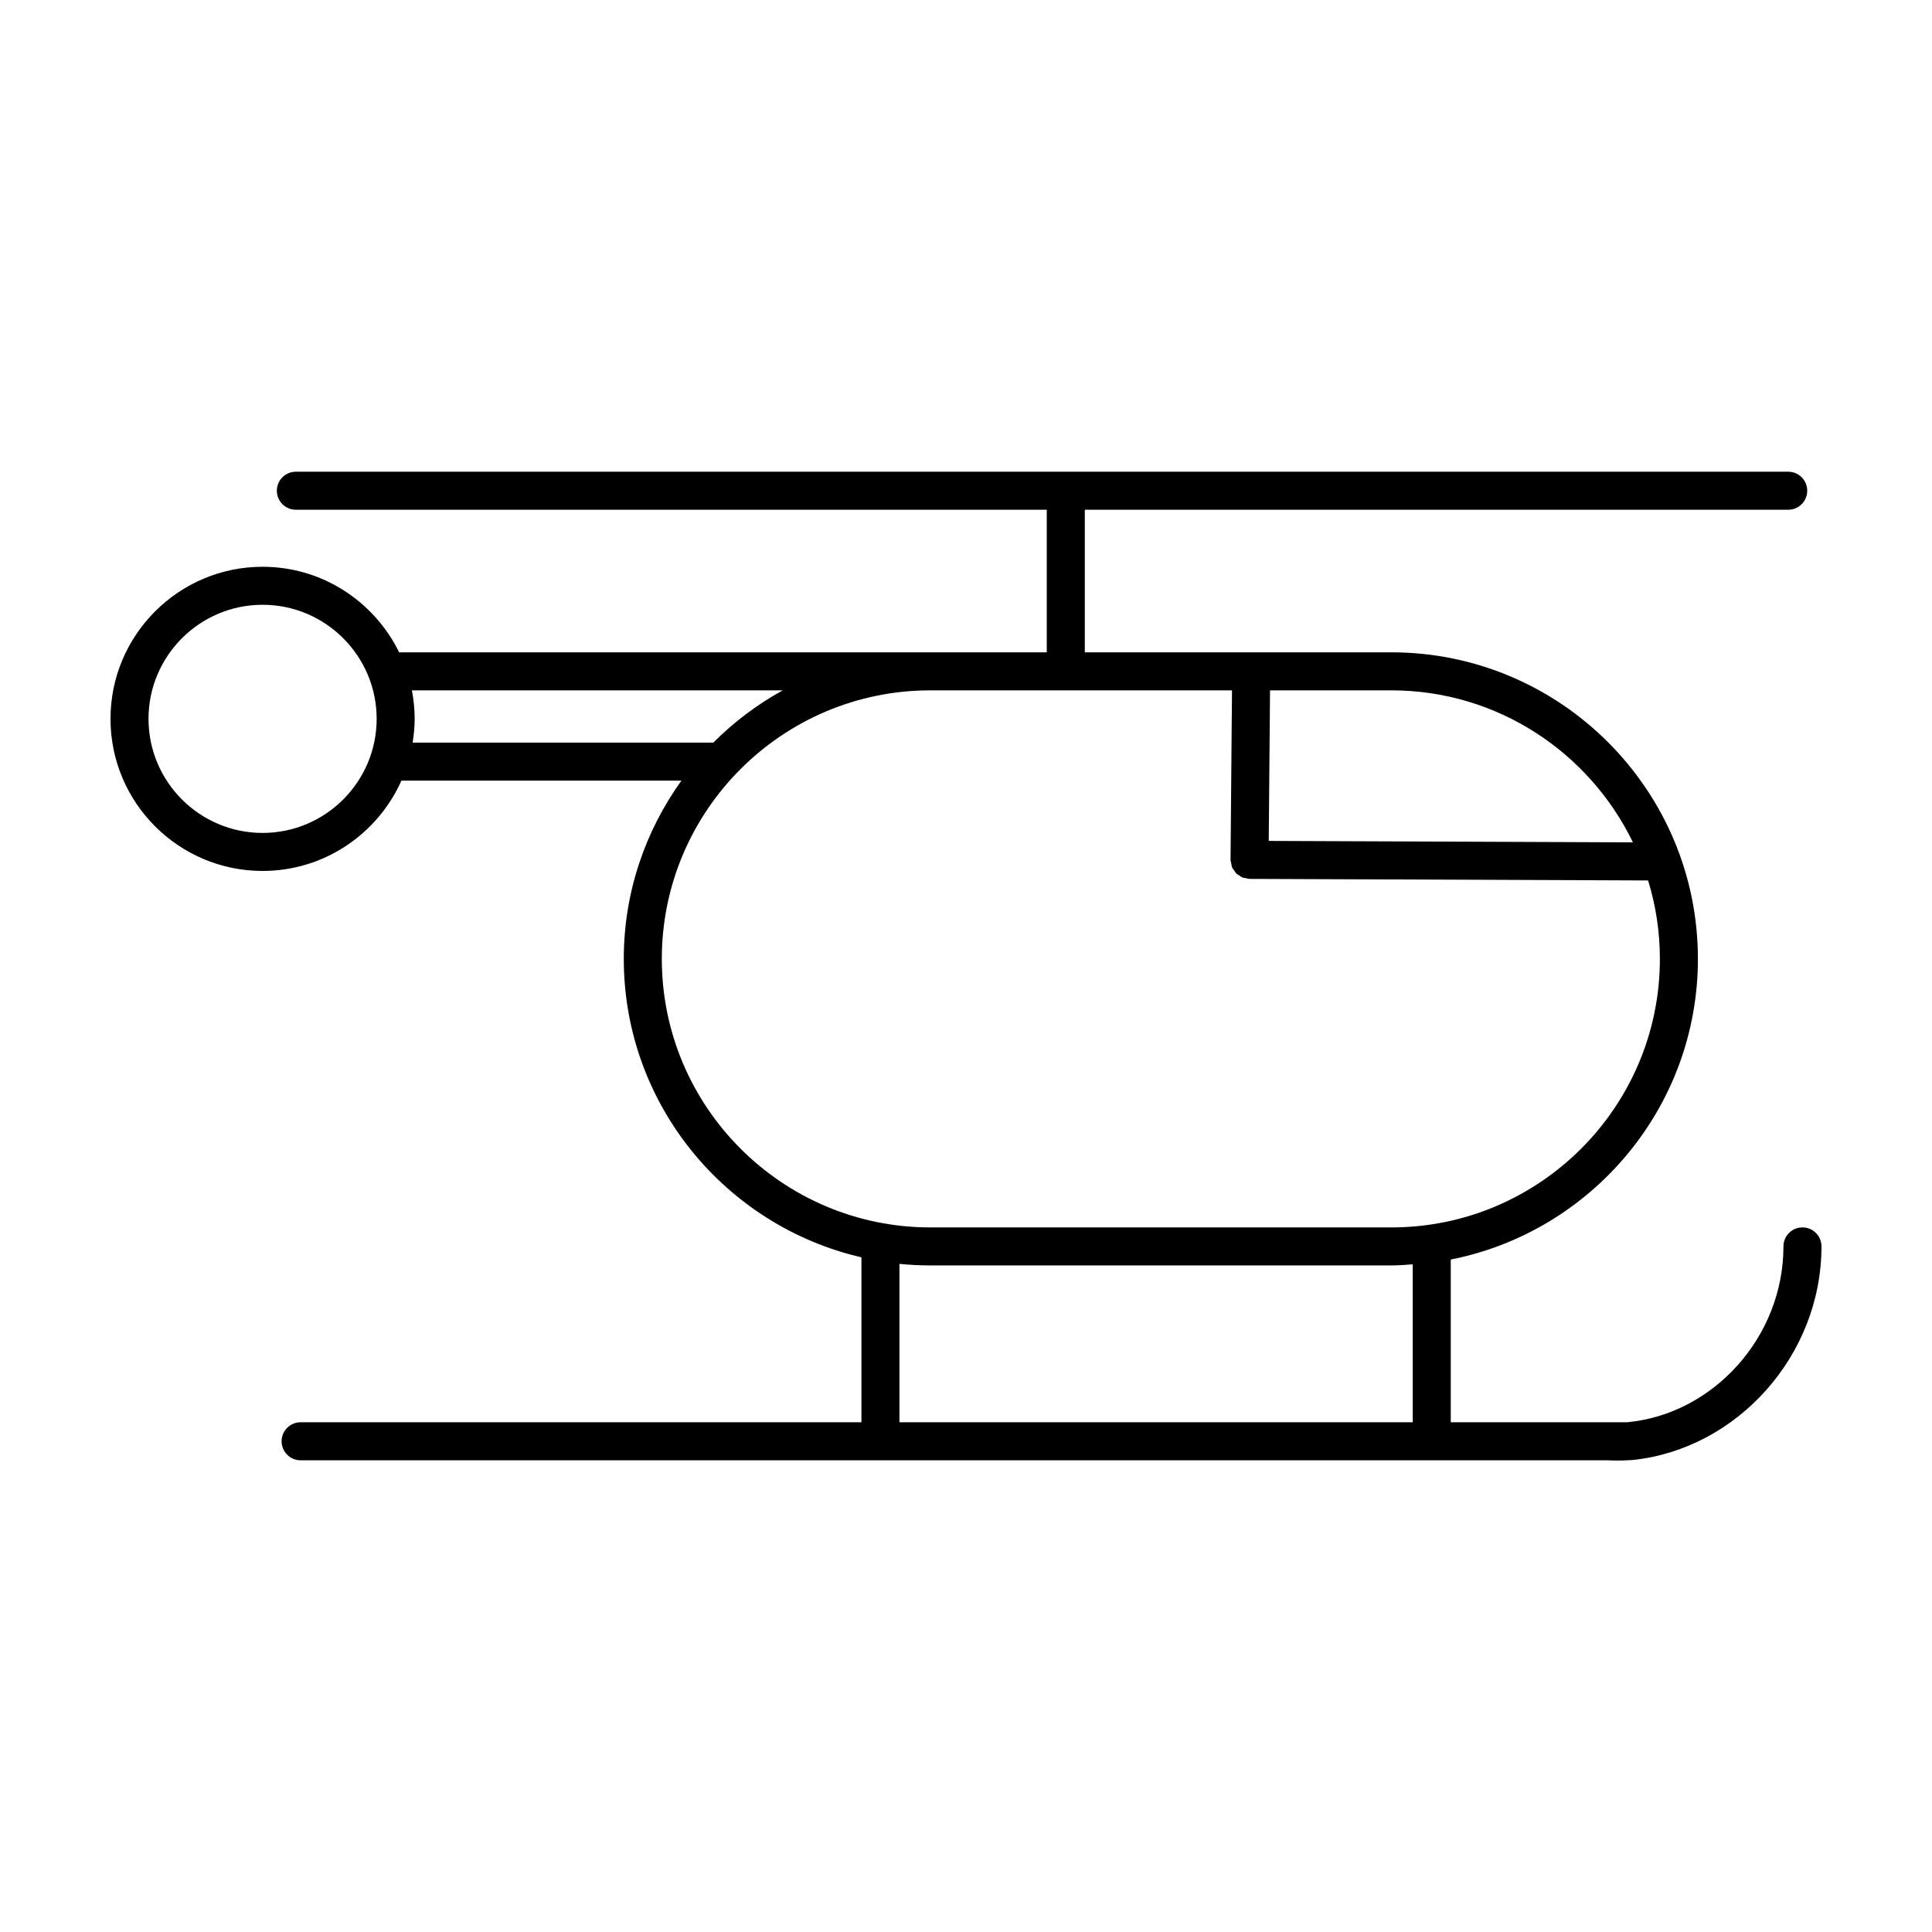
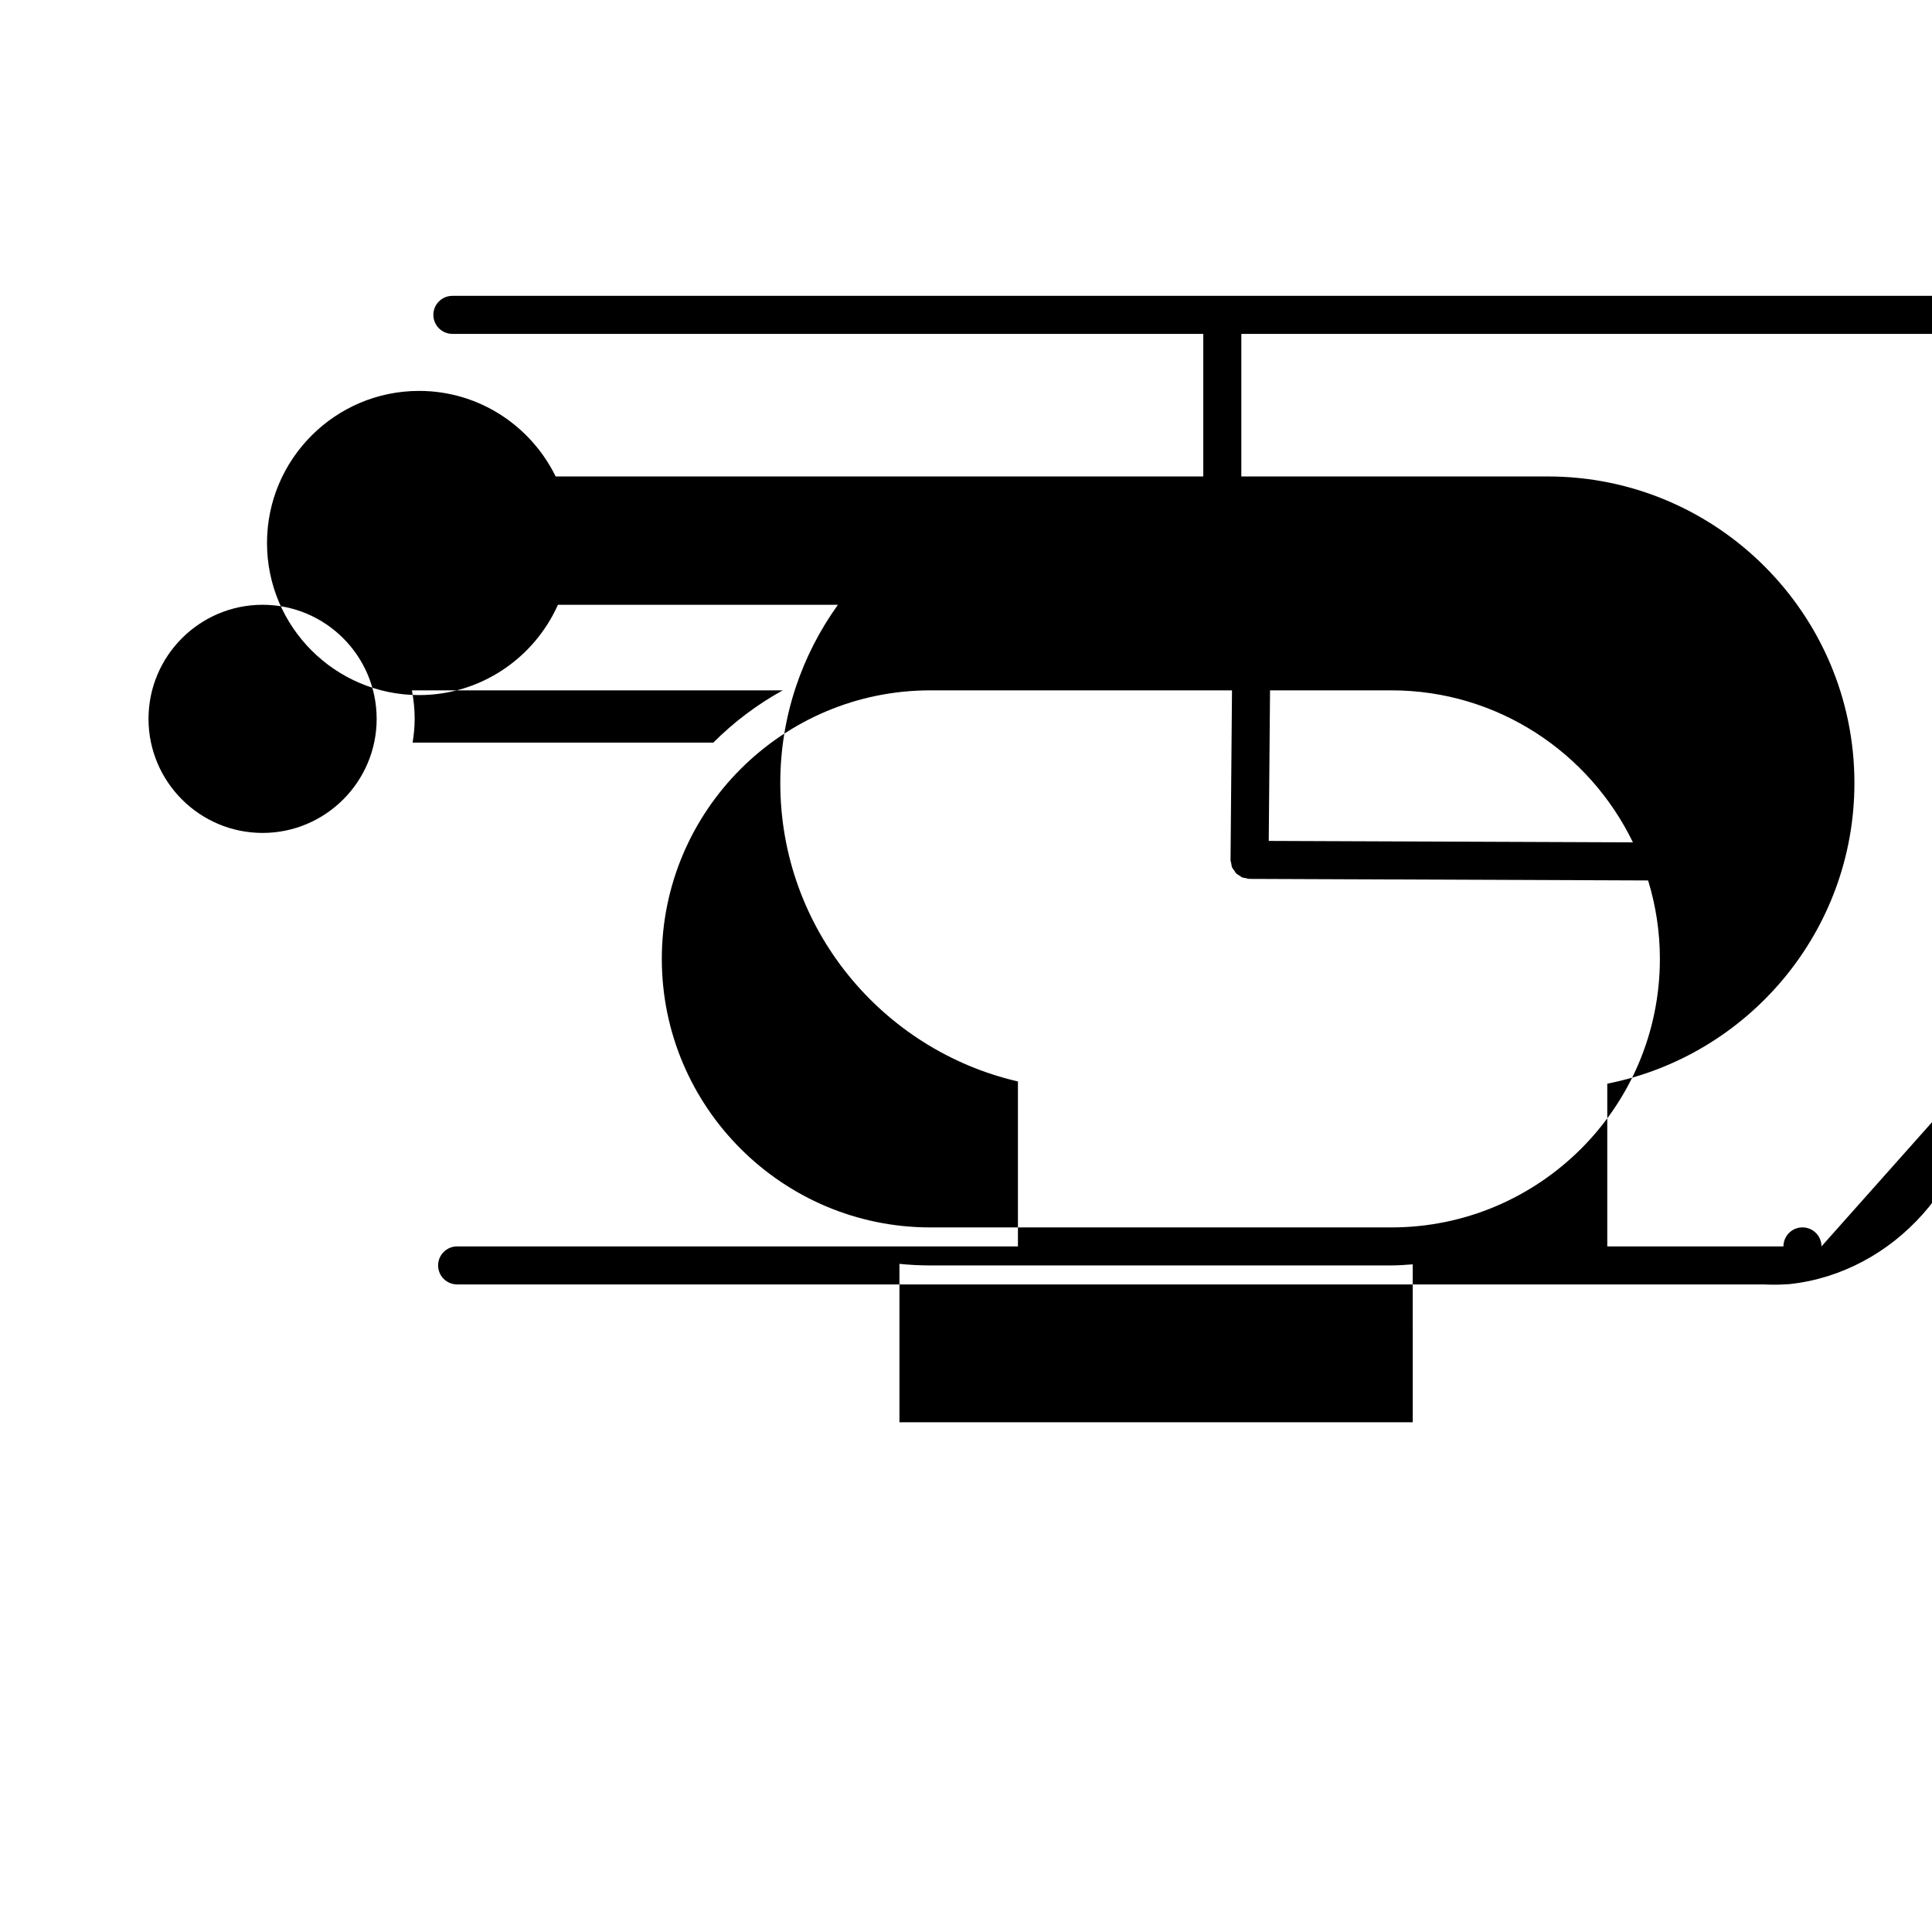
<svg xmlns="http://www.w3.org/2000/svg" fill="#000000" width="800px" height="800px" version="1.1" viewBox="144 144 512 512">
-   <path d="m626.71 474.31c0-2.781-2.254-5.039-5.039-5.039s-5.039 2.254-5.039 5.039c0.004 24.031-18.625 44.5-41.477 46.605h-46.688v-43.125c37.281-7.356 65.496-40.27 65.496-79.68 0-44.797-36.441-81.238-81.238-81.238h-81.238v-37.785h186.41c2.785 0 5.039-2.254 5.039-5.039 0-2.781-2.254-5.039-5.039-5.039h-395.49c-2.785 0-5.039 2.254-5.039 5.039 0 2.781 2.254 5.039 5.039 5.039h199v37.785h-171.63c-6.559-13.398-20.293-22.672-36.188-22.672-22.223 0-40.305 18.082-40.305 40.305s18.082 40.305 40.305 40.305c16.391 0 30.504-9.852 36.793-23.93h74.199c-9.566 13.324-15.27 29.609-15.27 47.23 0 38.508 26.957 70.773 62.977 79.094v43.711h-148.62c-2.785 0-5.039 2.254-5.039 5.039 0 2.781 2.254 5.039 5.039 5.039h346.59c0.344 0.074 3.629 0.098 4.918 0 0 0 1.43-0.07 1.574-0.086 27.598-2.922 49.961-27.648 49.961-56.598zm-49.973-107.08-96.508-0.379 0.344-39.902h32.152c28.16 0 52.484 16.488 64.012 40.281zm-363.15-2.496c-16.668 0-30.23-13.559-30.23-30.23 0-16.668 13.559-30.23 30.23-30.23 16.668 0 30.23 13.559 30.23 30.23-0.004 16.672-13.562 30.23-30.23 30.23zm39.762-23.93c0.324-2.059 0.543-4.148 0.543-6.297 0-2.586-0.27-5.106-0.734-7.559h98.281c-6.781 3.742-12.98 8.41-18.406 13.855zm66.039 57.309c0-39.238 31.926-71.164 71.16-71.164h79.945l-0.387 44.879c0 0.004 0.004 0.008 0.004 0.012 0 0.004-0.004 0.008-0.004 0.012 0 0.348 0.129 0.652 0.195 0.98 0.066 0.324 0.066 0.672 0.191 0.973 0.148 0.359 0.41 0.648 0.637 0.961 0.152 0.211 0.25 0.461 0.43 0.645 0.289 0.293 0.664 0.484 1.016 0.699 0.199 0.121 0.359 0.301 0.578 0.391 0.32 0.141 0.695 0.152 1.047 0.223 0.305 0.059 0.582 0.188 0.902 0.191h0.023l105.64 0.414c2.019 6.574 3.121 13.555 3.121 20.785 0 39.238-31.926 71.164-71.164 71.164h-122.17c-39.238 0-71.164-31.926-71.164-71.164zm62.973 80.824c2.695 0.27 5.426 0.414 8.188 0.414h122.17c1.914 0 3.789-0.156 5.668-0.289l0.004 41.855h-136.03z" />
+   <path d="m626.71 474.31c0-2.781-2.254-5.039-5.039-5.039s-5.039 2.254-5.039 5.039h-46.688v-43.125c37.281-7.356 65.496-40.27 65.496-79.68 0-44.797-36.441-81.238-81.238-81.238h-81.238v-37.785h186.41c2.785 0 5.039-2.254 5.039-5.039 0-2.781-2.254-5.039-5.039-5.039h-395.49c-2.785 0-5.039 2.254-5.039 5.039 0 2.781 2.254 5.039 5.039 5.039h199v37.785h-171.63c-6.559-13.398-20.293-22.672-36.188-22.672-22.223 0-40.305 18.082-40.305 40.305s18.082 40.305 40.305 40.305c16.391 0 30.504-9.852 36.793-23.93h74.199c-9.566 13.324-15.27 29.609-15.27 47.23 0 38.508 26.957 70.773 62.977 79.094v43.711h-148.62c-2.785 0-5.039 2.254-5.039 5.039 0 2.781 2.254 5.039 5.039 5.039h346.59c0.344 0.074 3.629 0.098 4.918 0 0 0 1.43-0.07 1.574-0.086 27.598-2.922 49.961-27.648 49.961-56.598zm-49.973-107.08-96.508-0.379 0.344-39.902h32.152c28.16 0 52.484 16.488 64.012 40.281zm-363.15-2.496c-16.668 0-30.23-13.559-30.23-30.23 0-16.668 13.559-30.23 30.23-30.23 16.668 0 30.23 13.559 30.23 30.23-0.004 16.672-13.562 30.23-30.23 30.23zm39.762-23.93c0.324-2.059 0.543-4.148 0.543-6.297 0-2.586-0.27-5.106-0.734-7.559h98.281c-6.781 3.742-12.98 8.41-18.406 13.855zm66.039 57.309c0-39.238 31.926-71.164 71.16-71.164h79.945l-0.387 44.879c0 0.004 0.004 0.008 0.004 0.012 0 0.004-0.004 0.008-0.004 0.012 0 0.348 0.129 0.652 0.195 0.98 0.066 0.324 0.066 0.672 0.191 0.973 0.148 0.359 0.41 0.648 0.637 0.961 0.152 0.211 0.25 0.461 0.43 0.645 0.289 0.293 0.664 0.484 1.016 0.699 0.199 0.121 0.359 0.301 0.578 0.391 0.32 0.141 0.695 0.152 1.047 0.223 0.305 0.059 0.582 0.188 0.902 0.191h0.023l105.64 0.414c2.019 6.574 3.121 13.555 3.121 20.785 0 39.238-31.926 71.164-71.164 71.164h-122.17c-39.238 0-71.164-31.926-71.164-71.164zm62.973 80.824c2.695 0.27 5.426 0.414 8.188 0.414h122.17c1.914 0 3.789-0.156 5.668-0.289l0.004 41.855h-136.03z" />
</svg>